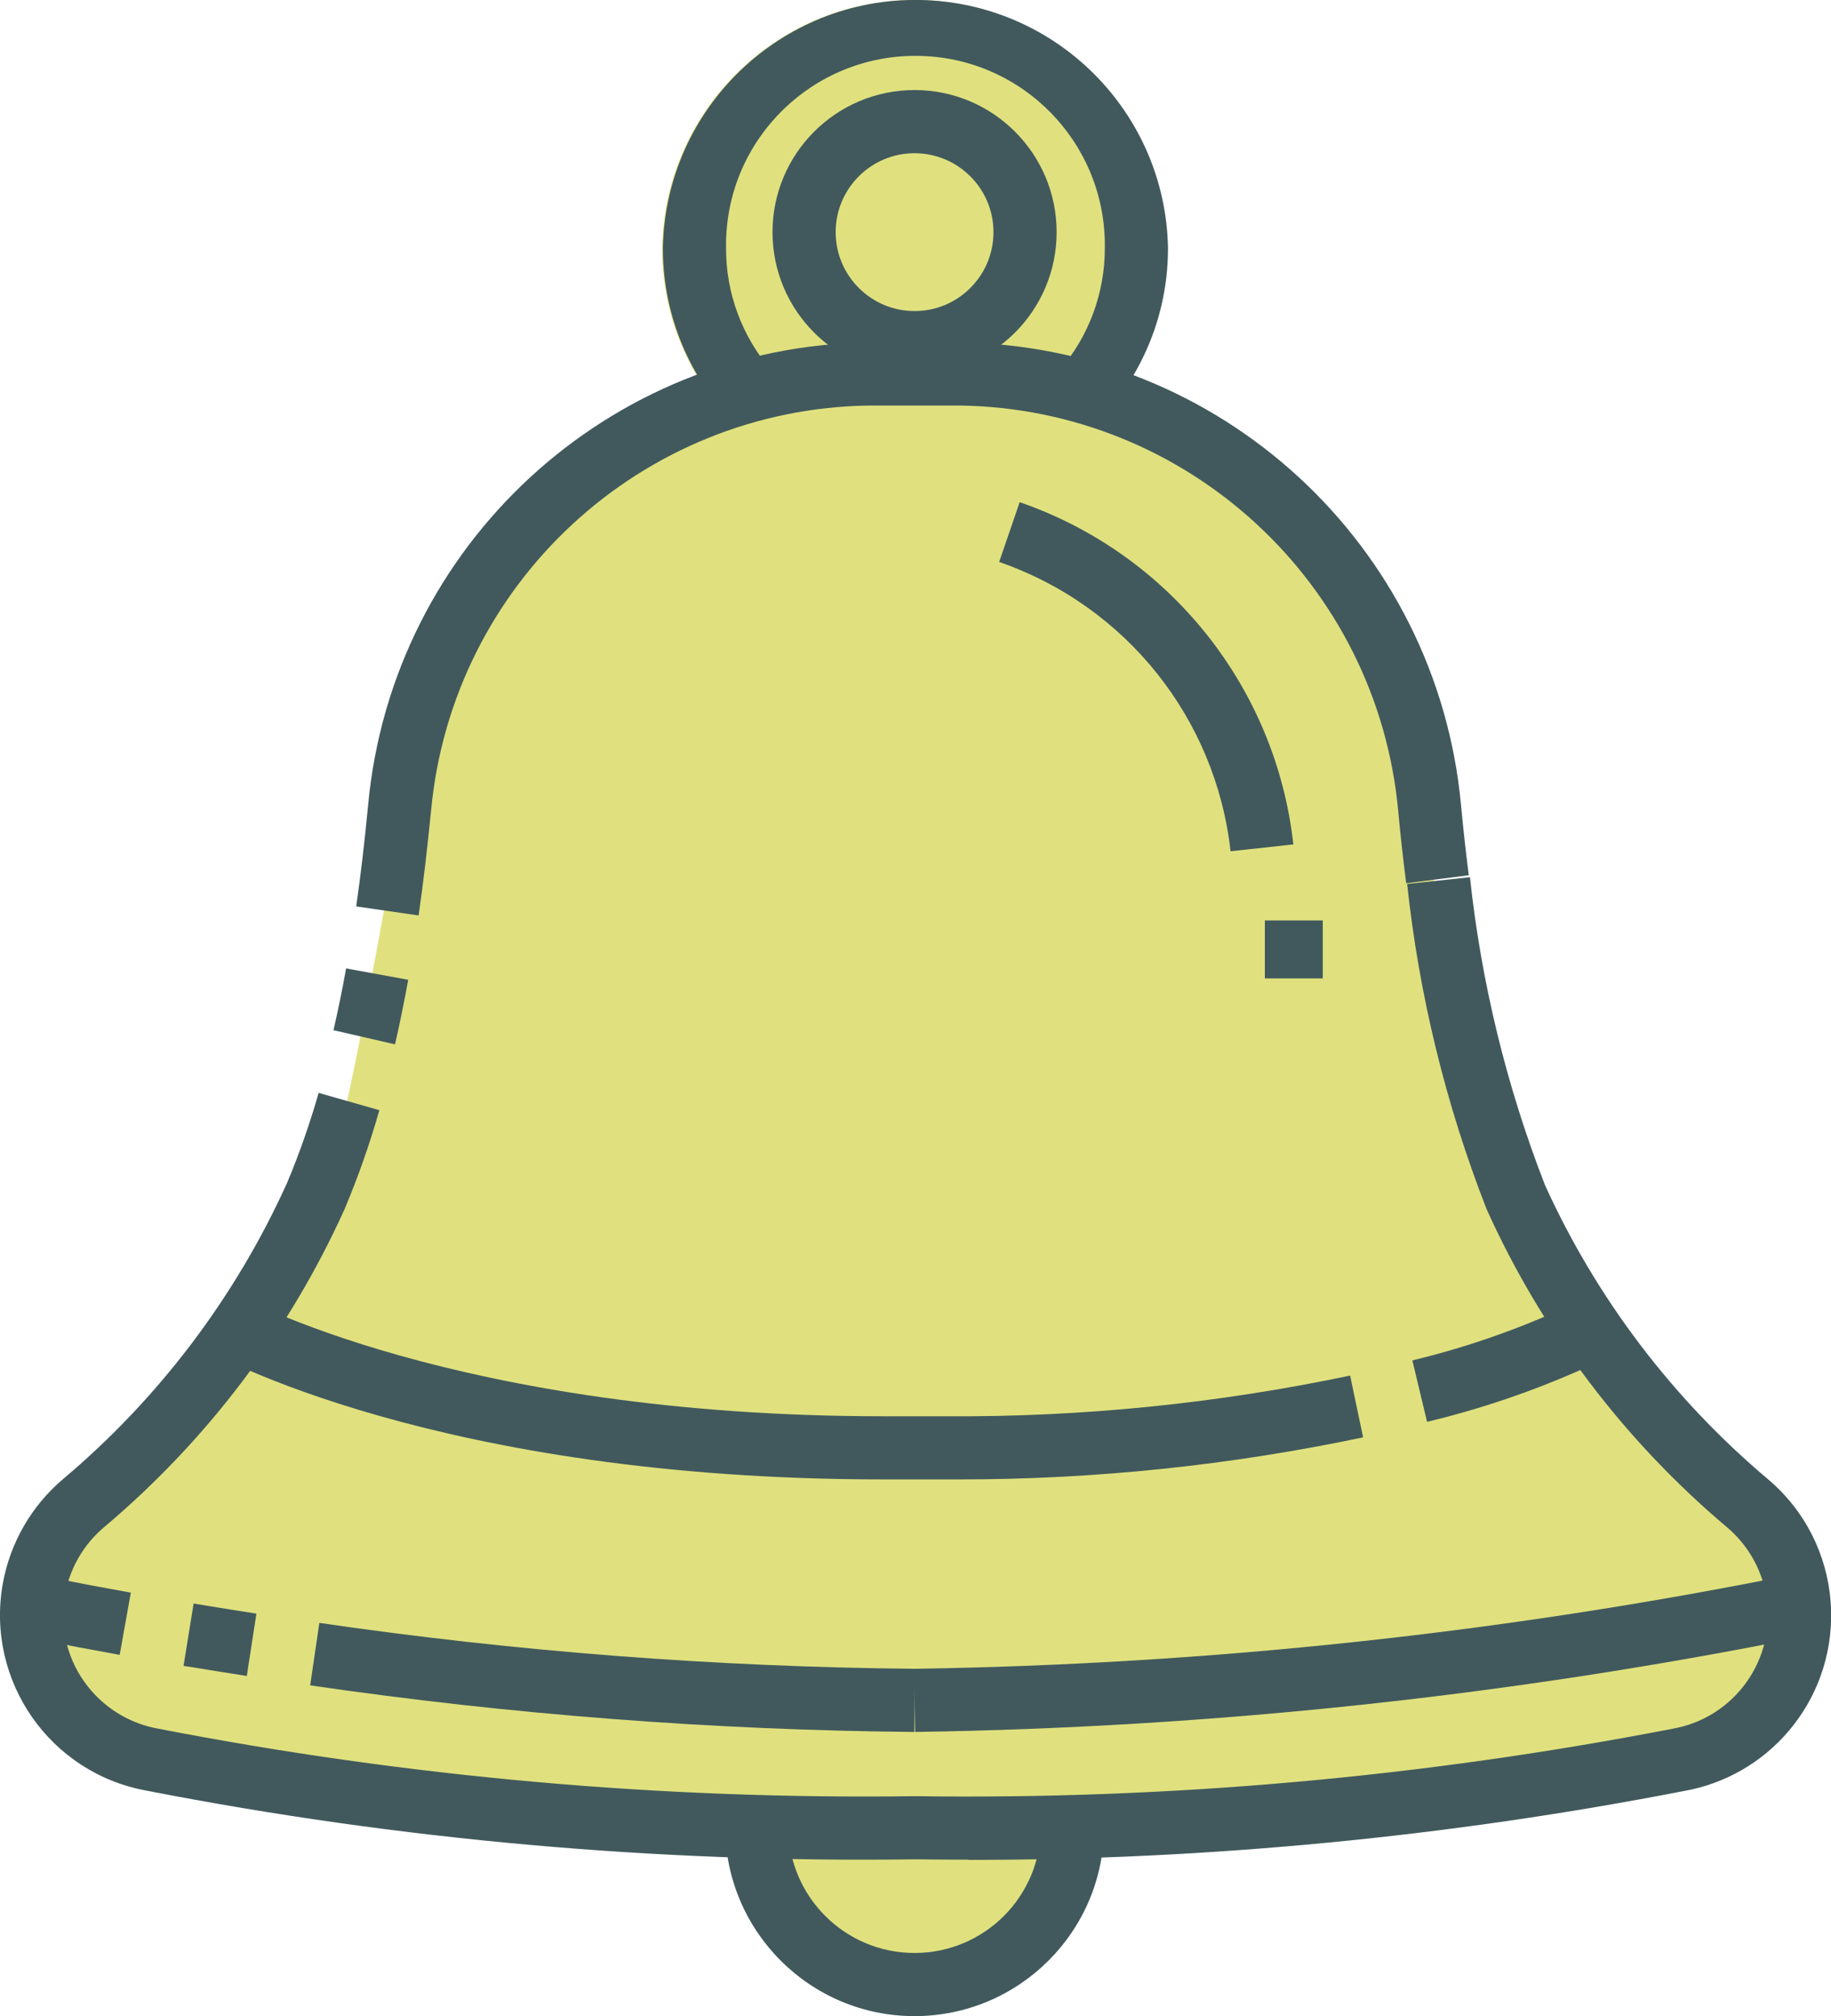
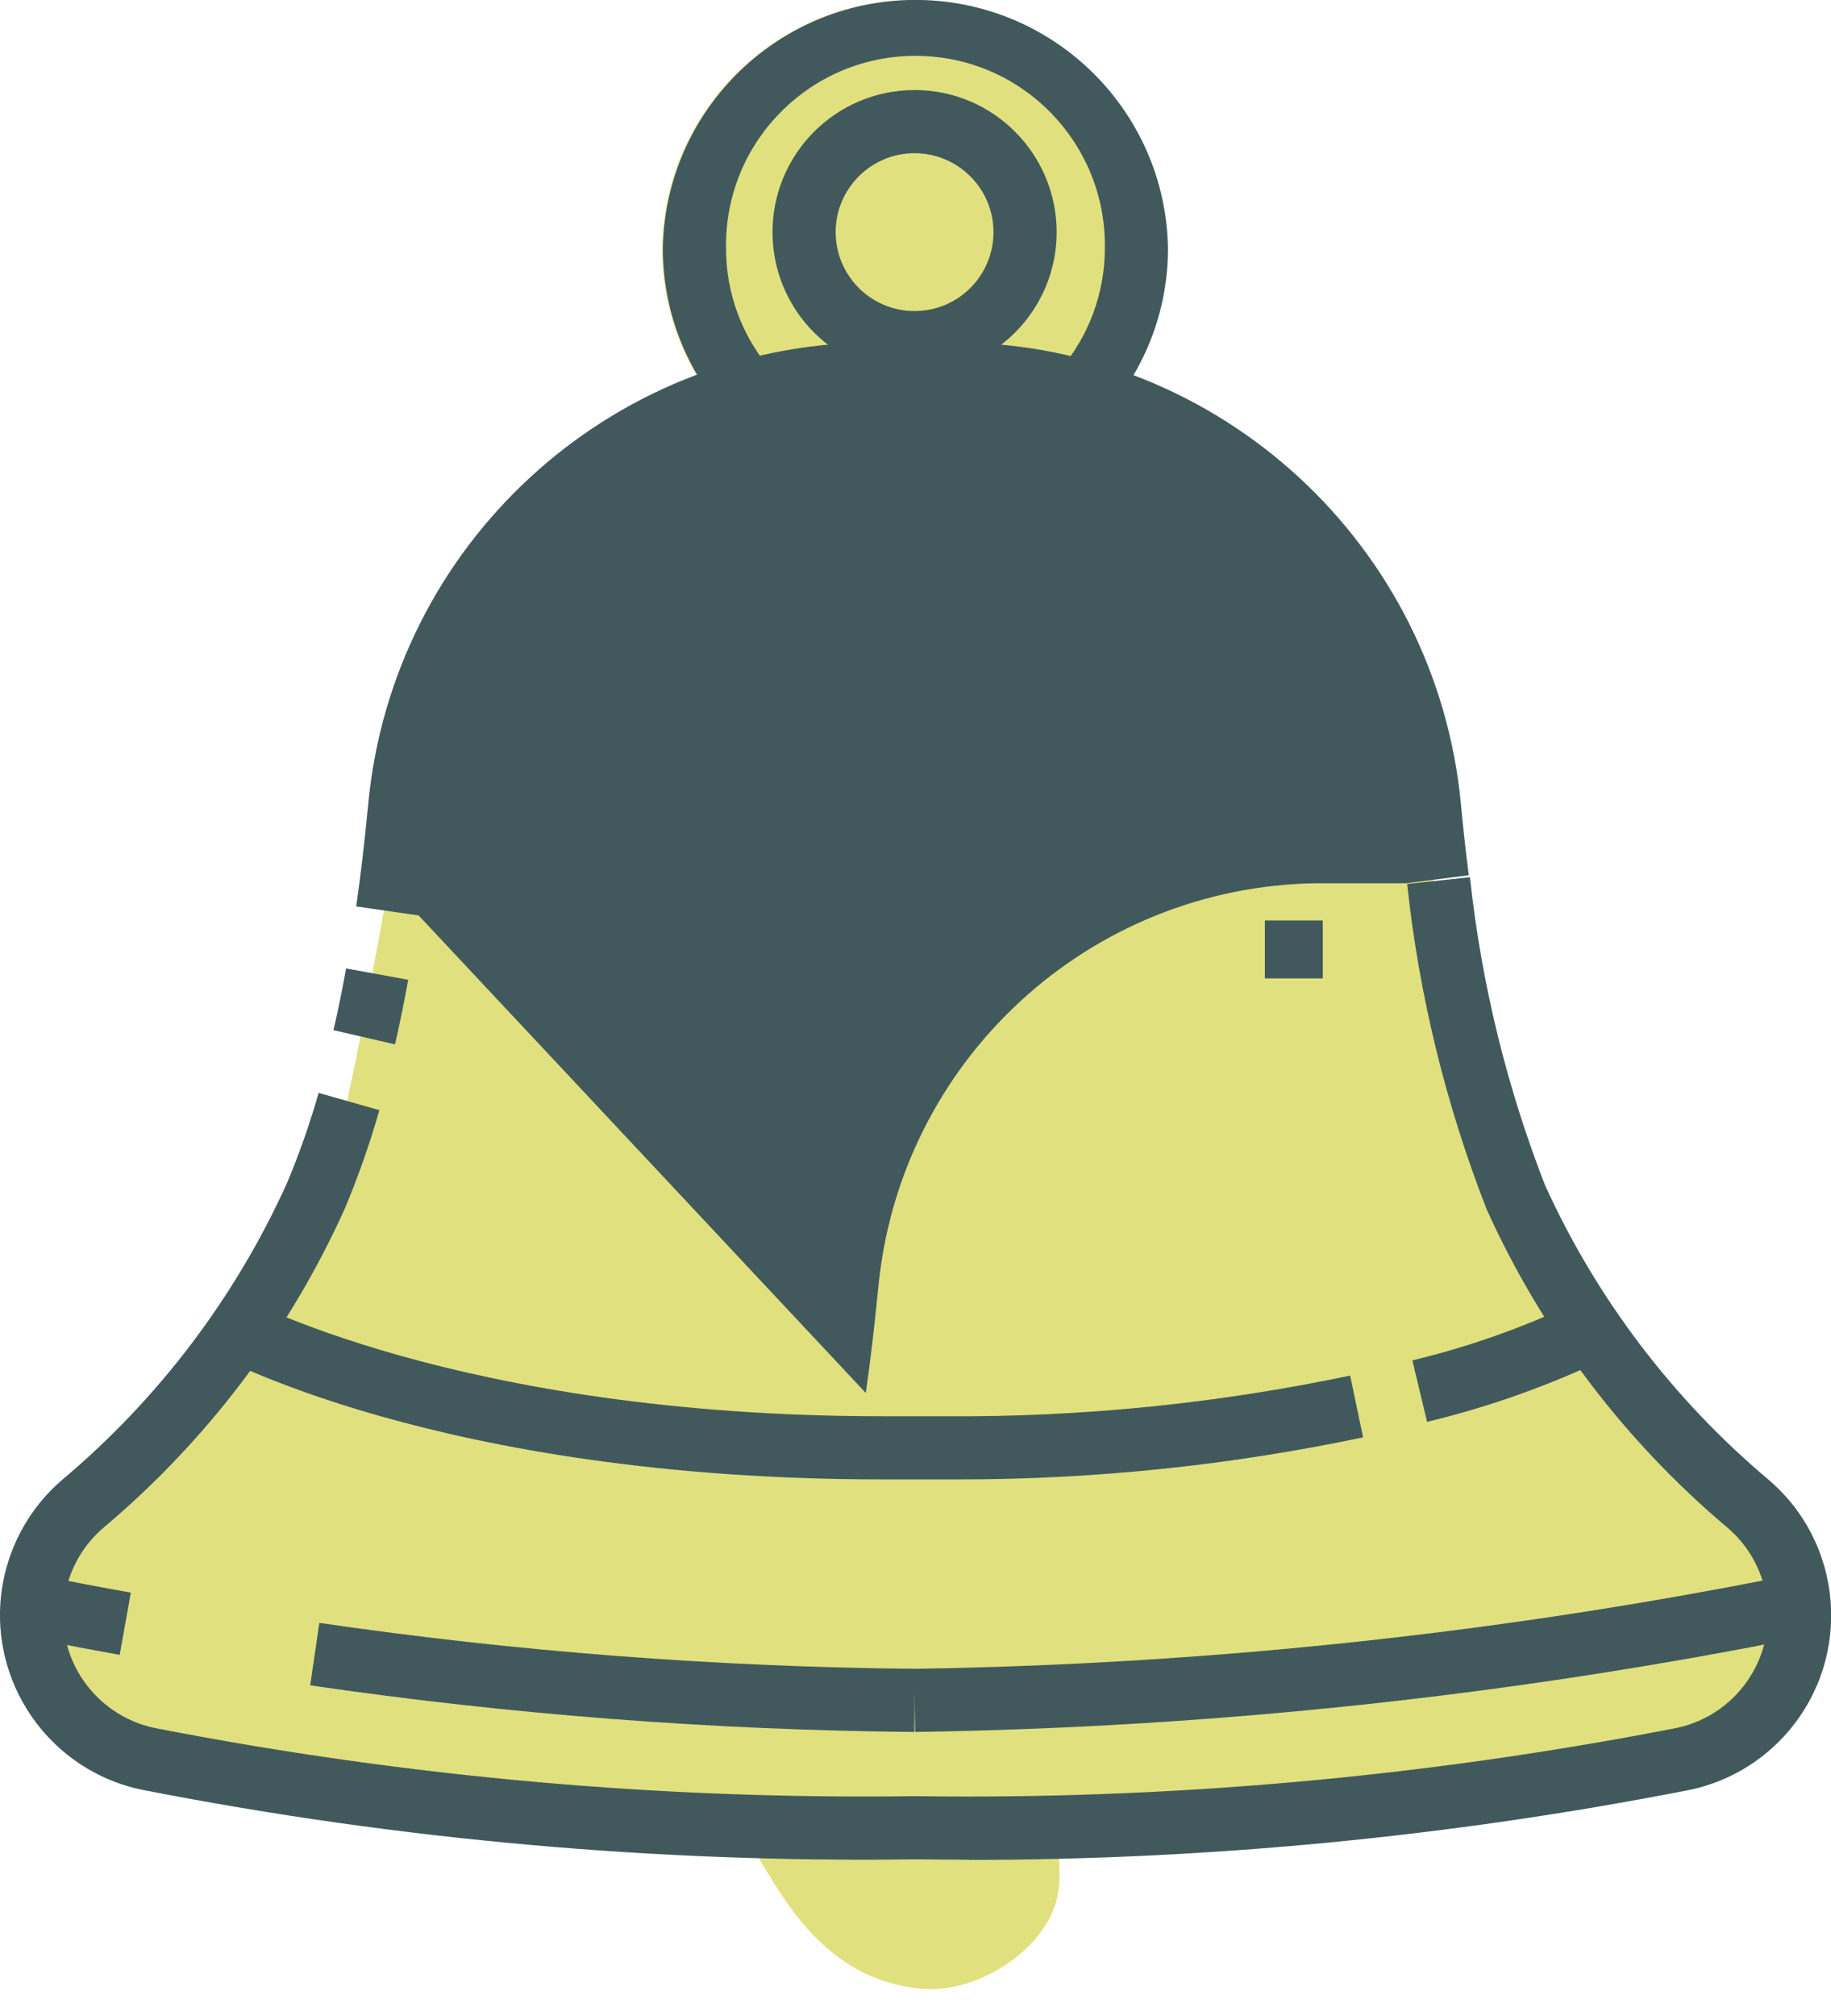
<svg xmlns="http://www.w3.org/2000/svg" id="Calque_2" viewBox="0 0 158.02 173.96">
  <defs>
    <style>.cls-1{fill:#e0e17e;}.cls-2{fill:#41595d;}</style>
  </defs>
  <g id="Calque_1-2">
    <g>
      <g id="Groupe_14727">
        <path id="Tracé_27079" class="cls-1" d="M95.28,21.4c-.12-7.67-6.42-16.44-16.12-16.57-9.03-.12-16.45,7.09-16.57,16.12,0,.15,0,.3,0,.44-.02,3.9,1.38,7.67,3.93,10.61l-4.11,3.57c-3.42-3.94-5.29-8.98-5.27-14.2C57.37,9.34,67.32-.23,79.36,0c11.71,.23,21.15,9.67,21.37,21.38,.02,5.21-1.86,10.25-5.27,14.18,4.45,1.05,10.42,3.27,15.77,8.12,7.83,7.11,10.08,16.01,11.75,22.61,1.65,6.53-.21,9.24,1.77,18.4,1.03,4.73,2.27,8.16,3.1,10.42,4.44,12.07,7.51,20.97,15.3,27.71,5.34,4.63,8.03,4.08,10.2,8.42,2.55,5.11,2.08,12.33-1.77,16.85-3.25,3.82-8,4.62-11.08,5.1-18.69,2.9-27.66,6.78-38.8,3.99-2.8-.7-7.47-2.16-9.52,.03-1.69,1.8,.05,4.31-1.29,7.62-1.62,4.01-6.98,7.23-11.5,6.76-8.19-.84-11.74-7.71-14.13-11.64-.94-1.53-3.7-1.81-9.95-3.05-16.53-3.27-21.61-.59-34.42-3.49-7.46-1.69-15.89-3.59-17.96-9.48-.91-2.59-.55-5.86,4.66-14.63,9.58-16.14,14.74-15.79,19.95-26.27,1.81-3.64,3.31-11.9,6.32-28.43,2.64-14.54,2.33-16.71,5.15-21.28,6.71-10.86,16.46-16.29,16.46-16.29,3.9-2.17,6.18-2.57,7.32-5.15,2.16-4.89-3.47-9.2-2.66-15.46,.72-5.54,5.8-9.73,9.98-11.64,3.15-1.44,5.92-1.57,7.27-1.62,2.01-.07,9.04-.45,14.01,4.45,1.46,1.44,2.24,2.84,2.79,3.82,2.47,4.5,2.39,8.76,2.31,11.36-.12,3.84-1.09,10.35-3.16,10.59-.77,.09,2.03-6.76,1.95-11.99Z" />
        <line class="cls-1" x1="90.44" y1="32.8" x2="95.46" y2="35.57" />
        <path id="Tracé_27071" class="cls-2" d="M78.91,149.44c-17.45-.16-34.87-1.5-52.14-4.02l.79-5.39c17.02,2.48,34.2,3.8,51.4,3.96l-.05,5.45Z" />
-         <path id="Tracé_27072" class="cls-2" d="M21.31,144.61c-1.58-.24-3.08-.49-4.5-.72l-.97-.15,.87-5.38,.97,.16c1.4,.23,2.89,.47,4.45,.71l-.83,5.38Z" />
        <path id="Tracé_27073" class="cls-2" d="M10.34,142.79c-5.23-.94-8.27-1.59-8.27-1.59l1.14-5.33s2.99,.64,8.08,1.55l-.96,5.37Z" />
        <path id="Tracé_27074" class="cls-2" d="M83.58,160.46c-1.53,0-3.07-.01-4.6-.03-22.24,.31-44.46-1.67-66.3-5.92-8.37-1.5-13.93-9.49-12.44-17.86,.63-3.52,2.47-6.71,5.19-9.02,8.27-6.96,14.87-15.69,19.33-25.53,1.07-2.54,1.98-5.15,2.74-7.8l5.24,1.49c-.82,2.89-1.82,5.72-2.98,8.49-4.79,10.62-11.9,20.02-20.81,27.52-4.18,3.56-4.69,9.83-1.13,14.01,1.5,1.76,3.57,2.95,5.85,3.35,21.51,4.17,43.39,6.12,65.3,5.82,21.92,.31,43.81-1.64,65.34-5.81,5.41-.93,9.05-6.06,8.12-11.47-.39-2.3-1.58-4.39-3.36-5.9-8.89-7.49-15.99-16.87-20.77-27.46-3.52-9.01-5.83-18.45-6.86-28.07l5.42-.58c.98,9.1,3.15,18.02,6.47,26.55,4.45,9.8,11.03,18.47,19.26,25.4,6.49,5.49,7.29,15.2,1.8,21.69-2.32,2.75-5.54,4.59-9.08,5.21-20.34,3.95-41.01,5.94-61.72,5.94" />
        <path id="Tracé_27075" class="cls-2" d="M34.09,90.11l-5.31-1.22c.41-1.77,.77-3.56,1.09-5.33l5.36,.98c-.34,1.85-.71,3.72-1.14,5.57" />
-         <path id="Tracé_27076" class="cls-2" d="M36.13,78.99l-5.39-.78c.38-2.63,.71-5.41,1.03-8.75,2.08-22.41,20.75-39.64,43.26-39.91h7.77c22.52,.26,41.21,17.49,43.29,39.92,.18,1.92,.4,3.95,.67,6.05l-5.4,.69c-.28-2.17-.51-4.26-.69-6.24-1.82-19.64-18.18-34.74-37.9-34.98h-7.7c-19.71,.25-36.05,15.35-37.87,34.98-.34,3.43-.68,6.29-1.07,9" />
+         <path id="Tracé_27076" class="cls-2" d="M36.13,78.99l-5.39-.78c.38-2.63,.71-5.41,1.03-8.75,2.08-22.41,20.75-39.64,43.26-39.91h7.77c22.52,.26,41.21,17.49,43.29,39.92,.18,1.92,.4,3.95,.67,6.05l-5.4,.69h-7.7c-19.71,.25-36.05,15.35-37.87,34.98-.34,3.43-.68,6.29-1.07,9" />
        <path id="Tracé_27077" class="cls-2" d="M78.98,149.44l-.08-5.45c25.46-.38,50.83-3.1,75.79-8.12l1.08,5.34c-25.29,5.09-50.99,7.84-76.79,8.23" />
-         <path id="Tracé_27078" class="cls-2" d="M78.93,173.96c-9.02,0-16.34-7.32-16.35-16.35h5.45c0,6.02,4.88,10.9,10.9,10.9s10.9-4.88,10.9-10.9h5.45c0,9.03-7.32,16.34-16.35,16.35" />
        <path id="Tracé_27080" class="cls-2" d="M78.93,32.29c-6.77,0-12.26-5.49-12.26-12.26s5.49-12.26,12.26-12.26c6.77,0,12.26,5.49,12.26,12.26,0,6.77-5.49,12.25-12.26,12.26m0-19.07c-3.76,0-6.81,3.05-6.81,6.81s3.05,6.81,6.81,6.81,6.81-3.05,6.81-6.81c0-3.76-3.05-6.8-6.81-6.81" />
        <path id="Tracé_27081" class="cls-2" d="M82.84,127.65c-.4,0-.8,0-1.2,0h-5.43c-38.42,0-57.76-10.8-58.57-11.26l2.7-4.73c.19,.11,19.04,10.54,55.87,10.54h5.45c11.71,.08,23.4-1.1,34.86-3.51l1.12,5.33c-11.44,2.41-23.11,3.63-34.8,3.63" />
        <path id="Tracé_27082" class="cls-2" d="M123.16,122.68l-1.27-5.3c5.46-1.31,10.74-3.26,15.75-5.79l2.47,4.86c-5.39,2.73-11.07,4.82-16.94,6.23" />
        <path id="Tracé_27083" class="cls-2" d="M106.2,73.45c-1.28-11.48-9.05-21.19-19.97-24.96l1.77-5.16c12.91,4.46,22.11,15.95,23.62,29.53l-5.42,.59Z" />
        <rect id="Rectangle_768" class="cls-2" x="109.16" y="79.42" width="5" height="5" />
      </g>
      <path id="Tracé_27079-2" class="cls-2" d="M95.53,35.57l-4.12-3.58c2.55-2.94,3.95-6.71,3.94-10.6,.12-9.03-7.09-16.45-16.12-16.57s-16.45,7.09-16.57,16.12c0,.15,0,.3,0,.44-.02,3.9,1.38,7.67,3.93,10.61l-4.11,3.57c-3.42-3.94-5.29-8.98-5.27-14.19C57.45,9.34,67.4-.23,79.43,0c11.71,.23,21.15,9.67,21.37,21.38,.02,5.21-1.86,10.25-5.27,14.18" />
    </g>
  </g>
</svg>